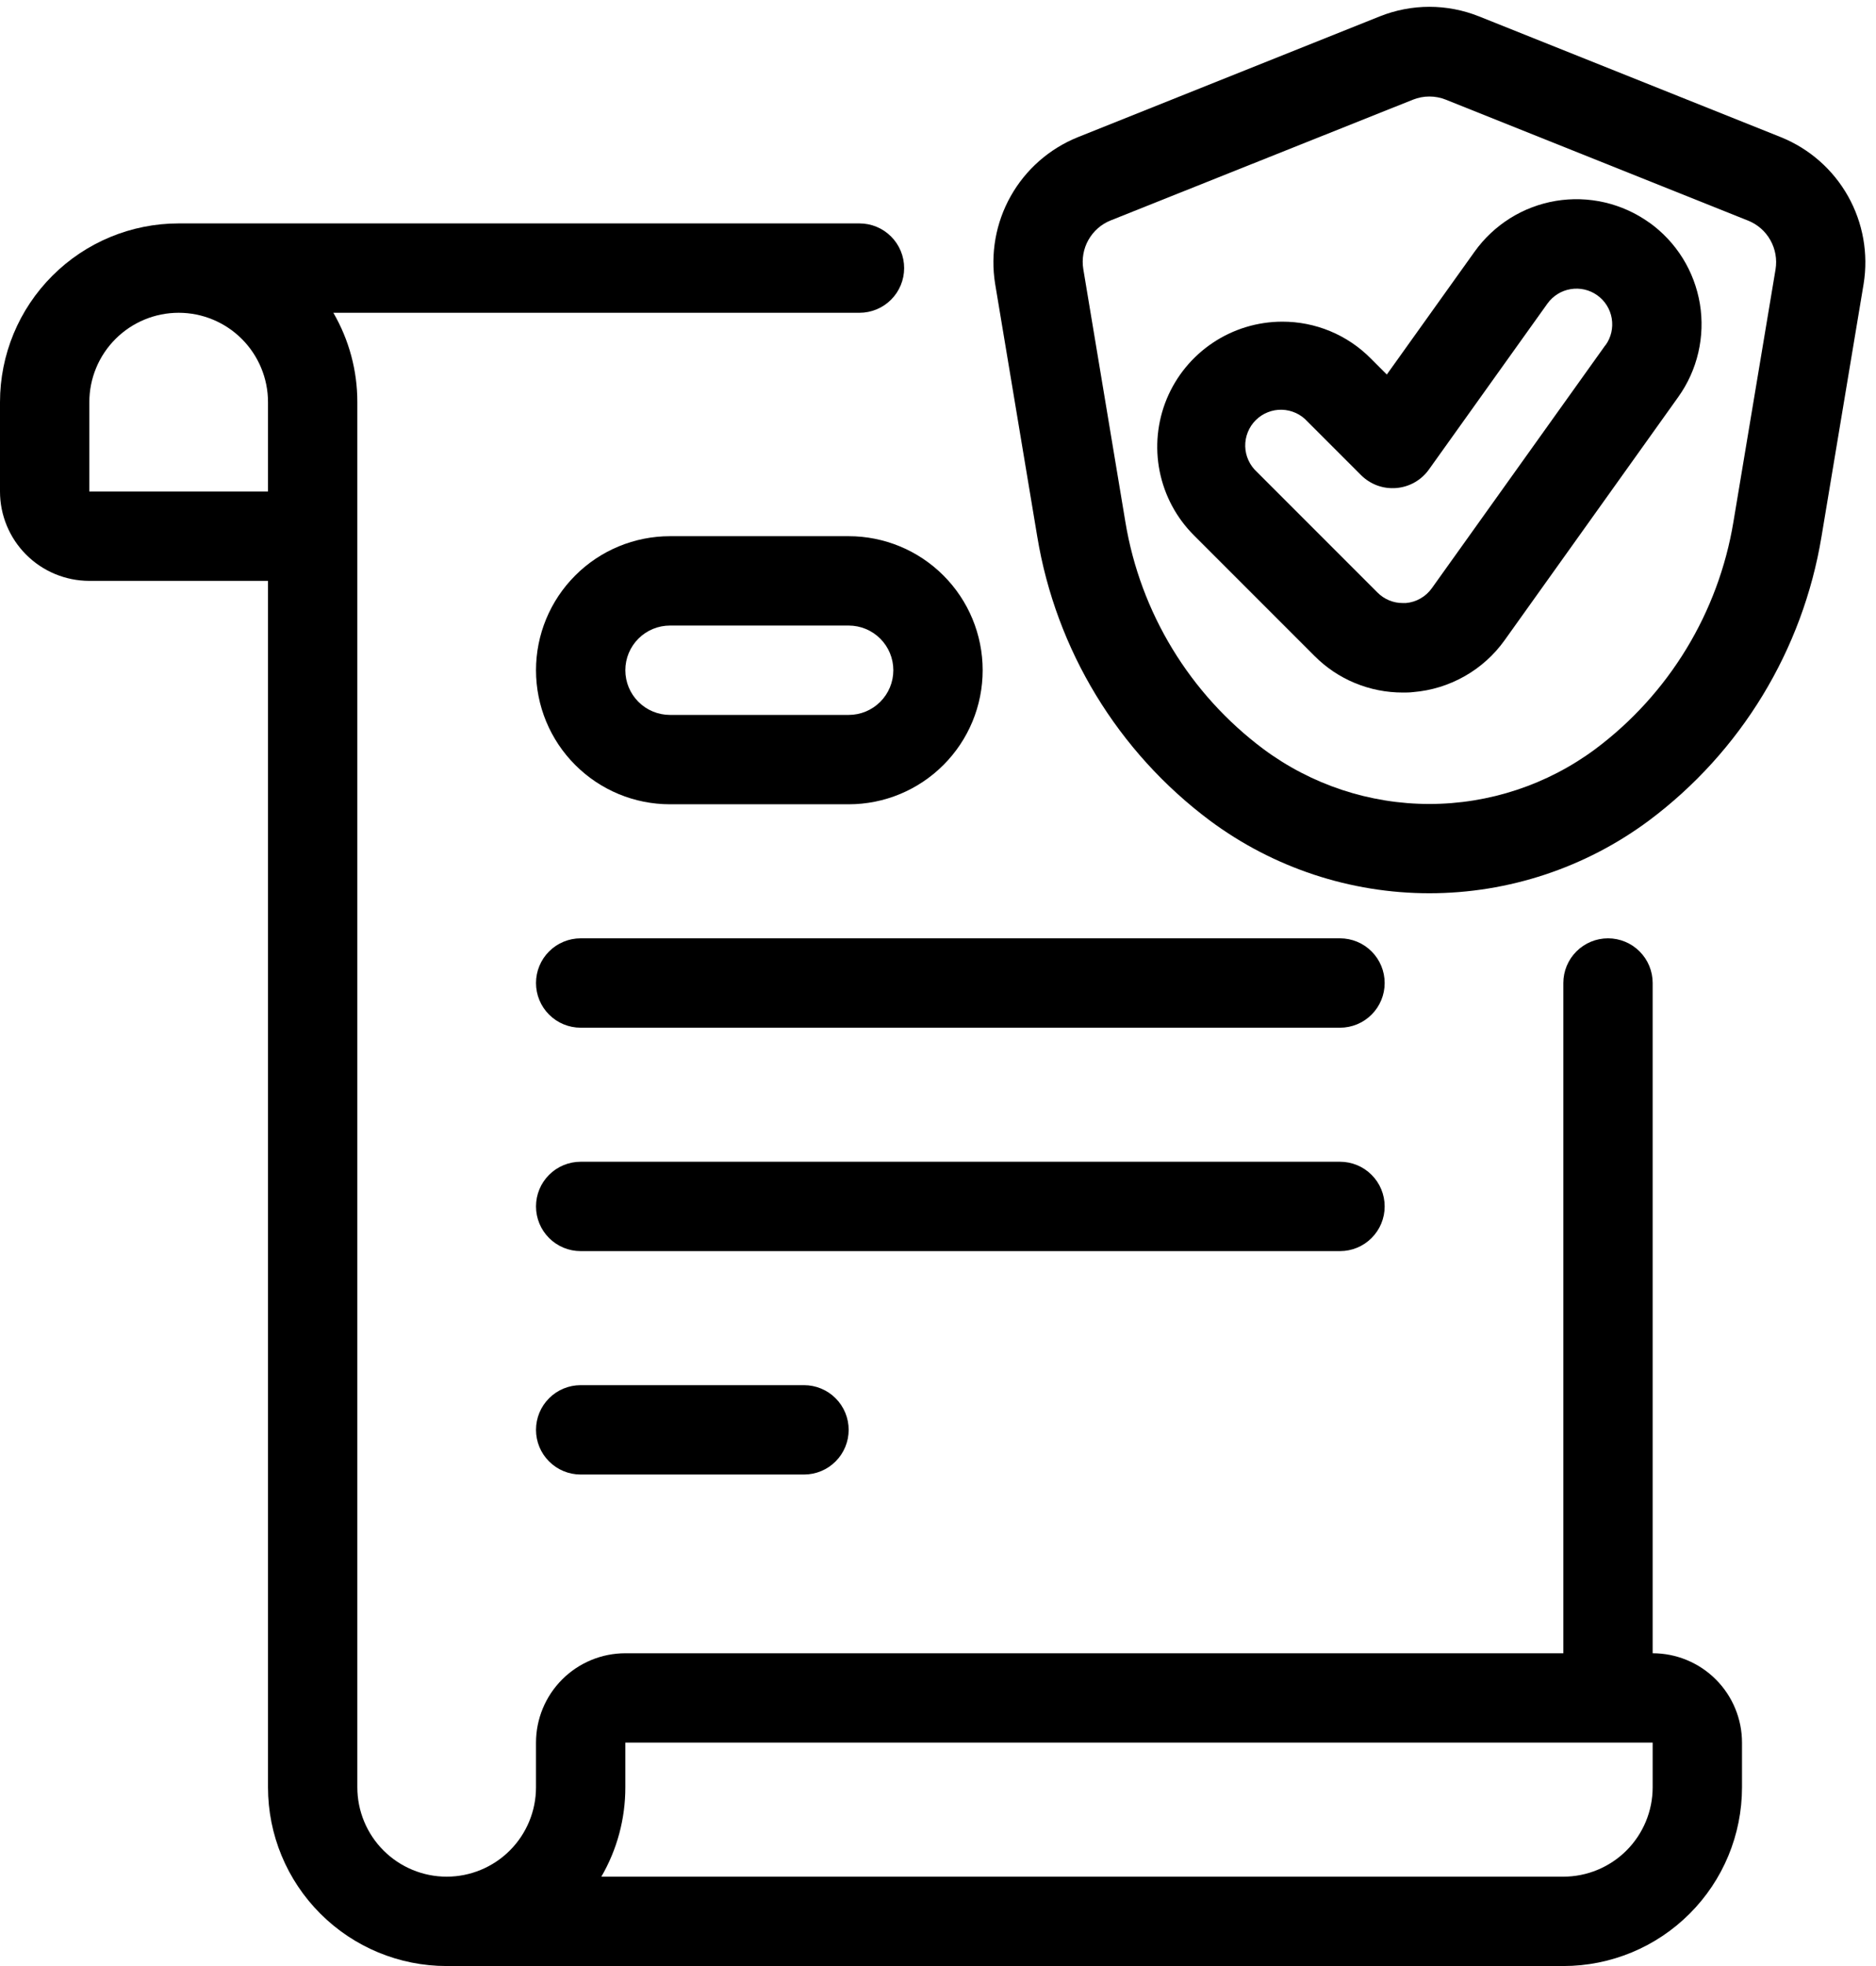
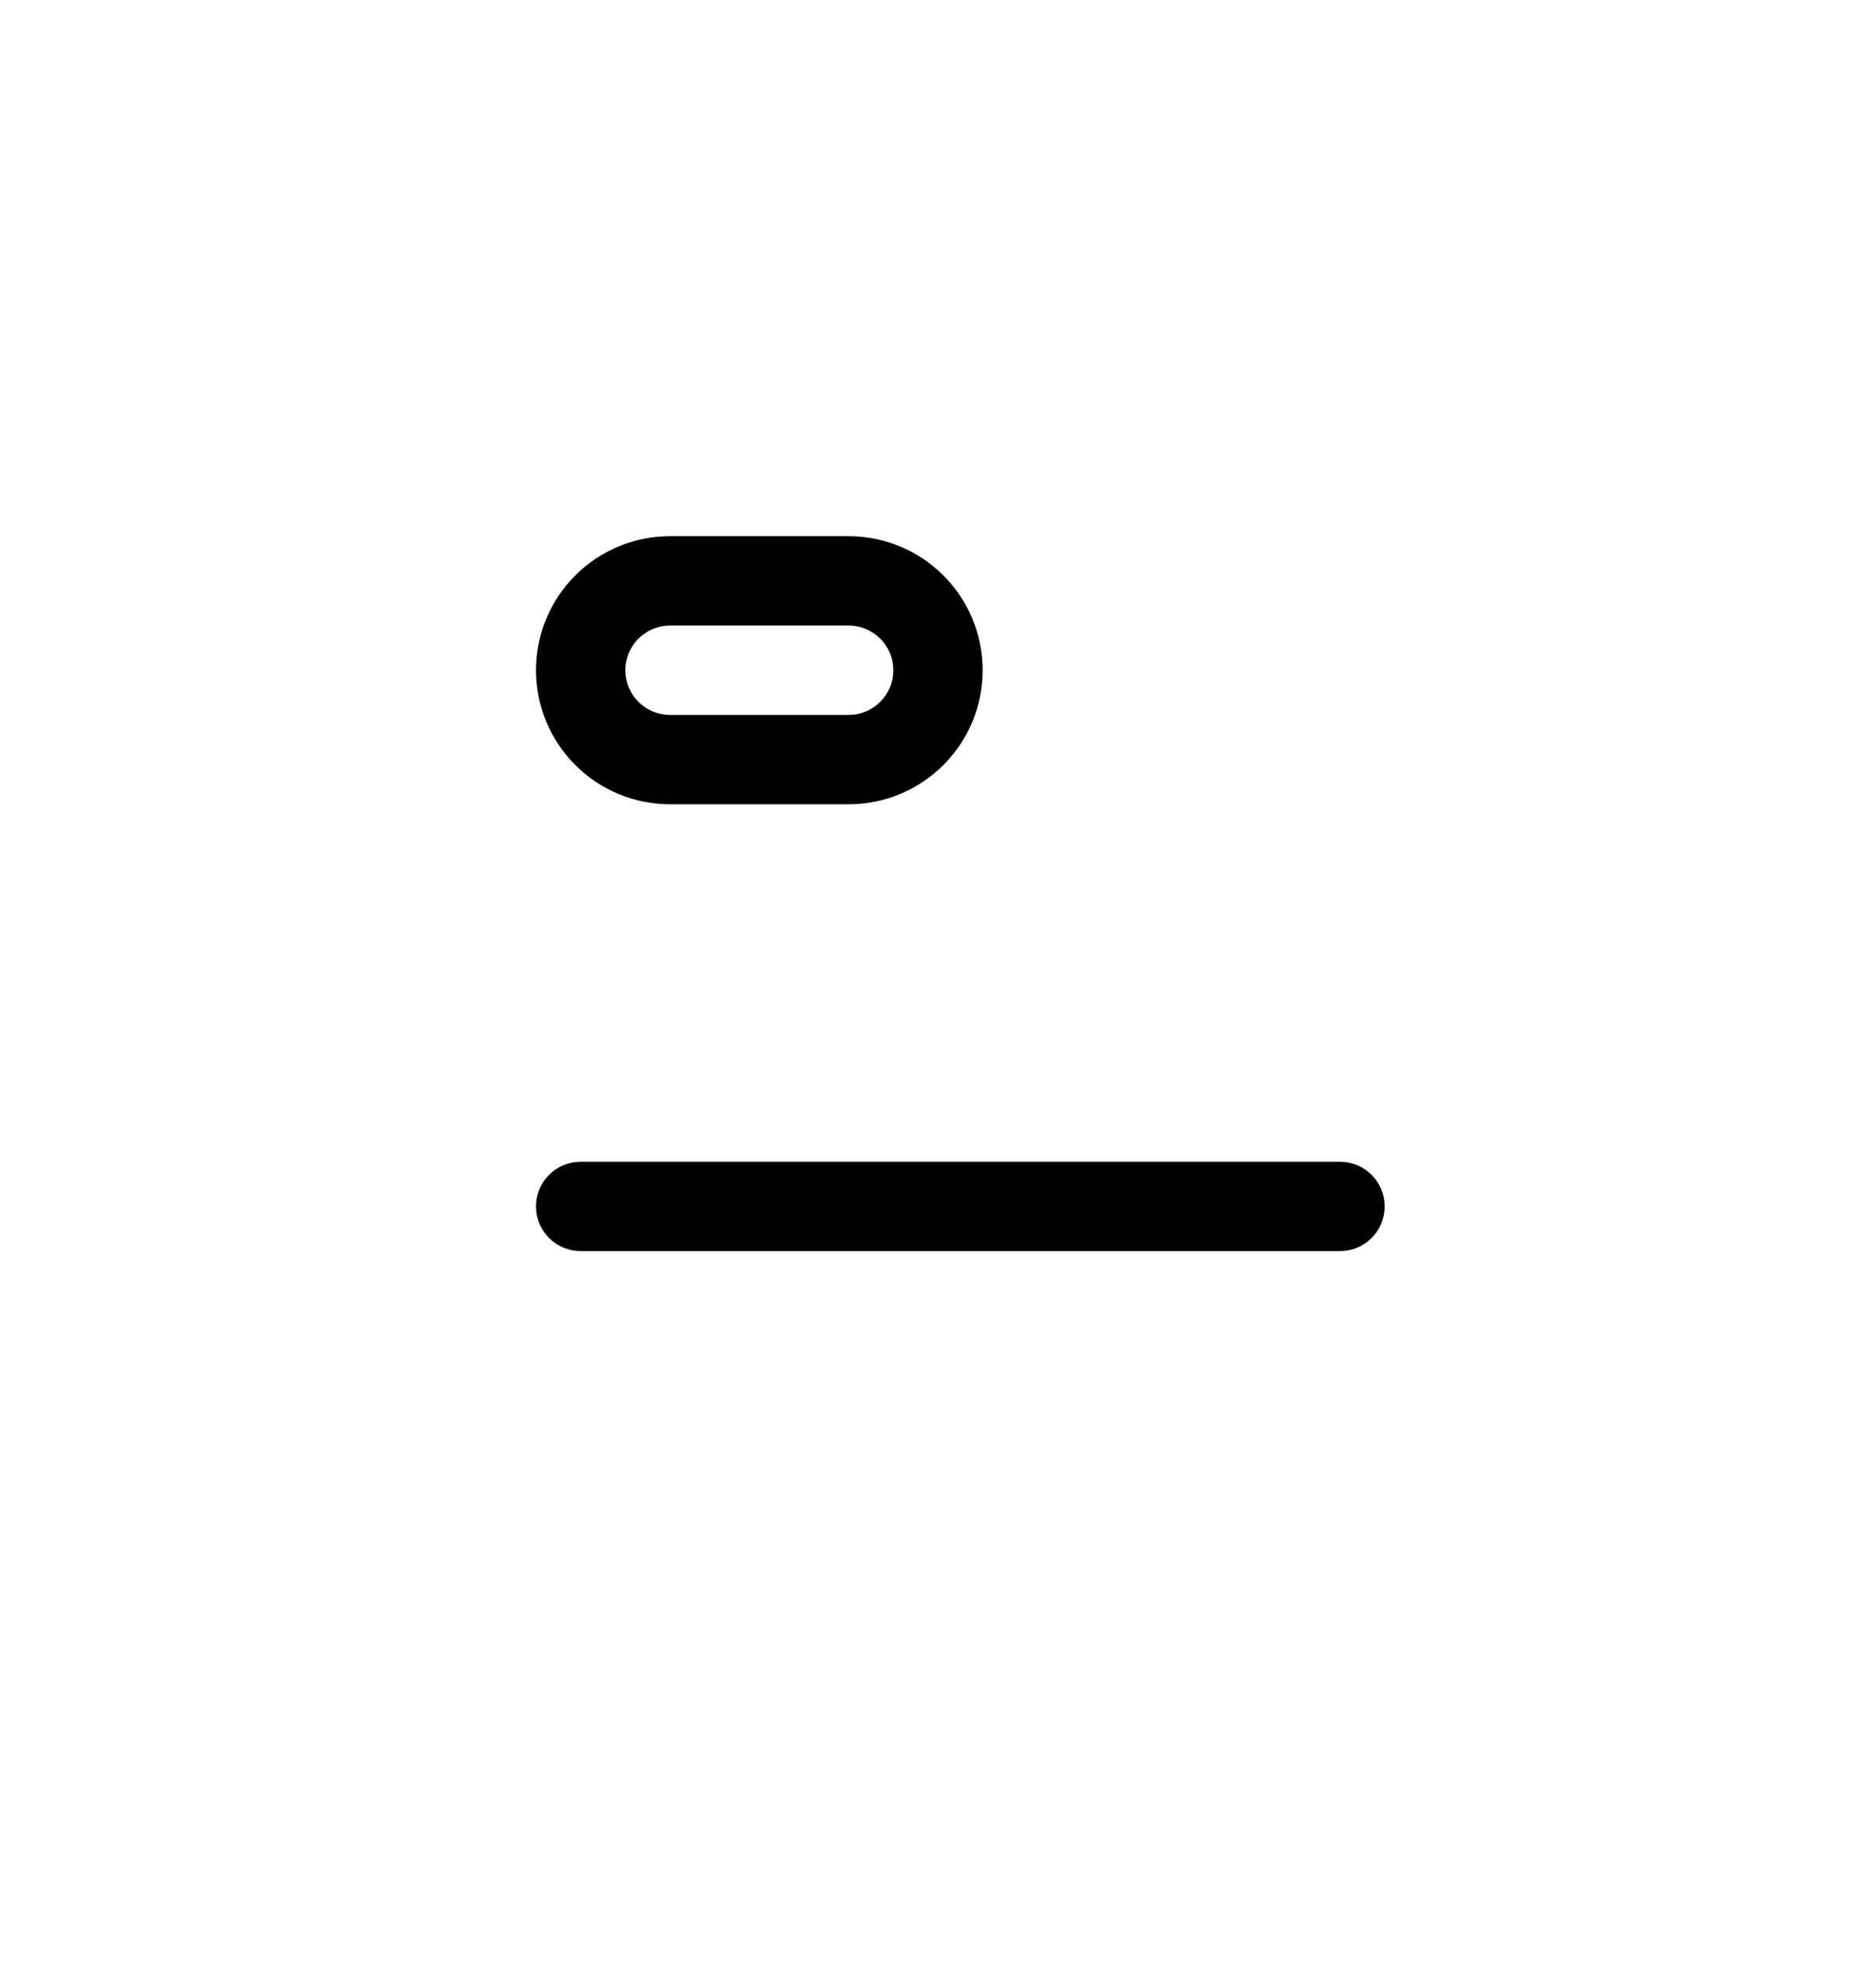
<svg xmlns="http://www.w3.org/2000/svg" width="42" height="44" viewBox="0 0 42 44" fill="none">
  <g id="Group">
-     <path id="Vector" d="M37 37V22C37 21.735 36.895 21.48 36.707 21.293C36.52 21.105 36.265 21 36 21C35.735 21 35.48 21.105 35.293 21.293C35.105 21.48 35 21.735 35 22V37H14C13.47 37 12.961 37.211 12.586 37.586C12.211 37.961 12 38.47 12 39V40C12 40.53 11.789 41.039 11.414 41.414C11.039 41.789 10.53 42 10 42C9.47 42 8.961 41.789 8.586 41.414C8.211 41.039 8 40.53 8 40V9C8.001 8.298 7.816 7.607 7.463 7H19.242C19.507 7 19.762 6.895 19.949 6.707C20.137 6.52 20.242 6.265 20.242 6C20.242 5.735 20.137 5.48 19.949 5.293C19.762 5.105 19.507 5 19.242 5H4C2.939 5 1.922 5.421 1.172 6.172C0.421 6.922 0 7.939 0 9V11C0 11.53 0.211 12.039 0.586 12.414C0.961 12.789 1.47 13 2 13H6V40C6 41.061 6.421 42.078 7.172 42.828C7.922 43.579 8.939 44 10 44H35C36.061 44 37.078 43.579 37.828 42.828C38.579 42.078 39 41.061 39 40V39C39 38.47 38.789 37.961 38.414 37.586C38.039 37.211 37.53 37 37 37ZM2 11V9C2 8.47 2.211 7.961 2.586 7.586C2.961 7.211 3.47 7 4 7C4.53 7 5.039 7.211 5.414 7.586C5.789 7.961 6 8.47 6 9V11H2ZM37 40C37 40.53 36.789 41.039 36.414 41.414C36.039 41.789 35.53 42 35 42H13.463C13.816 41.393 14.001 40.702 14 40V39H37V40Z" fill="black" />
-     <path id="Vector_2" d="M39.878 3.073L33.115 0.368C32.4 0.081 31.602 0.081 30.887 0.368L24.124 3.073C23.491 3.33 22.963 3.794 22.628 4.39C22.293 4.985 22.17 5.677 22.279 6.352L23.222 12.008C23.641 14.546 25.025 16.823 27.086 18.364C28.507 19.42 30.23 19.991 32.001 19.991C33.772 19.991 35.496 19.42 36.917 18.364C38.977 16.824 40.361 14.546 40.78 12.009L41.723 6.354C41.832 5.679 41.709 4.987 41.374 4.391C41.039 3.795 40.511 3.33 39.878 3.073ZM38.808 11.68C38.472 13.71 37.364 15.533 35.715 16.765C34.641 17.562 33.339 17.993 32.001 17.993C30.663 17.993 29.361 17.562 28.287 16.765C26.638 15.533 25.53 13.711 25.195 11.681L24.253 6.023C24.216 5.798 24.256 5.567 24.368 5.369C24.48 5.171 24.656 5.016 24.868 4.932L31.63 2.232C31.868 2.136 32.134 2.136 32.373 2.232L39.135 4.937C39.347 5.021 39.523 5.175 39.635 5.374C39.747 5.573 39.788 5.804 39.751 6.029L38.808 11.68Z" fill="black" />
-     <path id="Vector_3" d="M36.92 4.979C36.621 4.766 36.283 4.613 35.924 4.53C35.566 4.447 35.195 4.436 34.832 4.496C34.47 4.557 34.122 4.688 33.81 4.883C33.499 5.078 33.228 5.332 33.014 5.631L31.048 8.382L30.686 8.02C30.427 7.759 30.119 7.552 29.779 7.411C29.439 7.27 29.074 7.198 28.706 7.199C28.153 7.2 27.612 7.364 27.152 7.672C26.692 7.979 26.333 8.417 26.121 8.928C25.91 9.439 25.854 10.002 25.962 10.545C26.07 11.088 26.336 11.587 26.727 11.978L29.427 14.678C29.687 14.94 29.995 15.147 30.335 15.287C30.676 15.428 31.04 15.5 31.408 15.499C31.483 15.499 31.558 15.499 31.639 15.489C32.045 15.456 32.438 15.334 32.792 15.133C33.145 14.933 33.451 14.657 33.687 14.326L37.572 8.886C37.786 8.587 37.939 8.249 38.022 7.89C38.105 7.532 38.117 7.161 38.057 6.798C37.996 6.435 37.865 6.088 37.671 5.776C37.476 5.464 37.222 5.193 36.922 4.979H36.92ZM35.943 7.723L32.057 13.163C31.99 13.257 31.904 13.336 31.803 13.393C31.703 13.451 31.592 13.486 31.476 13.496H31.406C31.301 13.497 31.197 13.476 31.1 13.436C31.003 13.396 30.915 13.337 30.84 13.262L28.14 10.562C28.06 10.489 27.996 10.401 27.951 10.303C27.905 10.204 27.881 10.097 27.878 9.989C27.876 9.881 27.895 9.773 27.936 9.672C27.976 9.572 28.036 9.48 28.113 9.404C28.19 9.327 28.281 9.267 28.382 9.227C28.482 9.187 28.59 9.167 28.698 9.17C28.807 9.173 28.913 9.198 29.012 9.243C29.11 9.288 29.199 9.353 29.271 9.433L30.471 10.633C30.574 10.736 30.698 10.815 30.834 10.865C30.97 10.915 31.116 10.934 31.261 10.922C31.405 10.91 31.546 10.867 31.672 10.795C31.798 10.724 31.907 10.625 31.991 10.507L34.644 6.794C34.768 6.622 34.954 6.505 35.163 6.471C35.373 6.436 35.587 6.485 35.759 6.608C35.845 6.669 35.918 6.747 35.974 6.836C36.029 6.925 36.067 7.024 36.084 7.128C36.101 7.232 36.098 7.338 36.074 7.441C36.05 7.543 36.007 7.64 35.945 7.725L35.943 7.723Z" fill="black" />
-     <path id="Vector_4" d="M30 21H13C12.735 21 12.48 21.105 12.293 21.293C12.105 21.48 12 21.735 12 22C12 22.265 12.105 22.52 12.293 22.707C12.48 22.895 12.735 23 13 23H30C30.265 23 30.52 22.895 30.707 22.707C30.895 22.52 31 22.265 31 22C31 21.735 30.895 21.48 30.707 21.293C30.52 21.105 30.265 21 30 21Z" fill="black" />
    <path id="Vector_5" d="M31 27C31 26.735 30.895 26.48 30.707 26.293C30.52 26.105 30.265 26 30 26H13C12.735 26 12.48 26.105 12.293 26.293C12.105 26.48 12 26.735 12 27C12 27.265 12.105 27.52 12.293 27.707C12.48 27.895 12.735 28 13 28H30C30.265 28 30.52 27.895 30.707 27.707C30.895 27.52 31 27.265 31 27Z" fill="black" />
-     <path id="Vector_6" d="M13 31C12.735 31 12.48 31.105 12.293 31.293C12.105 31.48 12 31.735 12 32C12 32.265 12.105 32.52 12.293 32.707C12.48 32.895 12.735 33 13 33H18C18.265 33 18.52 32.895 18.707 32.707C18.895 32.52 19 32.265 19 32C19 31.735 18.895 31.48 18.707 31.293C18.52 31.105 18.265 31 18 31H13Z" fill="black" />
    <path id="Vector_7" d="M15 12C14.204 12 13.441 12.316 12.879 12.879C12.316 13.441 12 14.204 12 15C12 15.796 12.316 16.559 12.879 17.121C13.441 17.684 14.204 18 15 18H19C19.796 18 20.559 17.684 21.121 17.121C21.684 16.559 22 15.796 22 15C22 14.204 21.684 13.441 21.121 12.879C20.559 12.316 19.796 12 19 12H15ZM20 15C20 15.265 19.895 15.52 19.707 15.707C19.52 15.895 19.265 16 19 16H15C14.735 16 14.48 15.895 14.293 15.707C14.105 15.52 14 15.265 14 15C14 14.735 14.105 14.48 14.293 14.293C14.48 14.105 14.735 14 15 14H19C19.265 14 19.52 14.105 19.707 14.293C19.895 14.48 20 14.735 20 15Z" fill="black" />
  </g>
</svg>